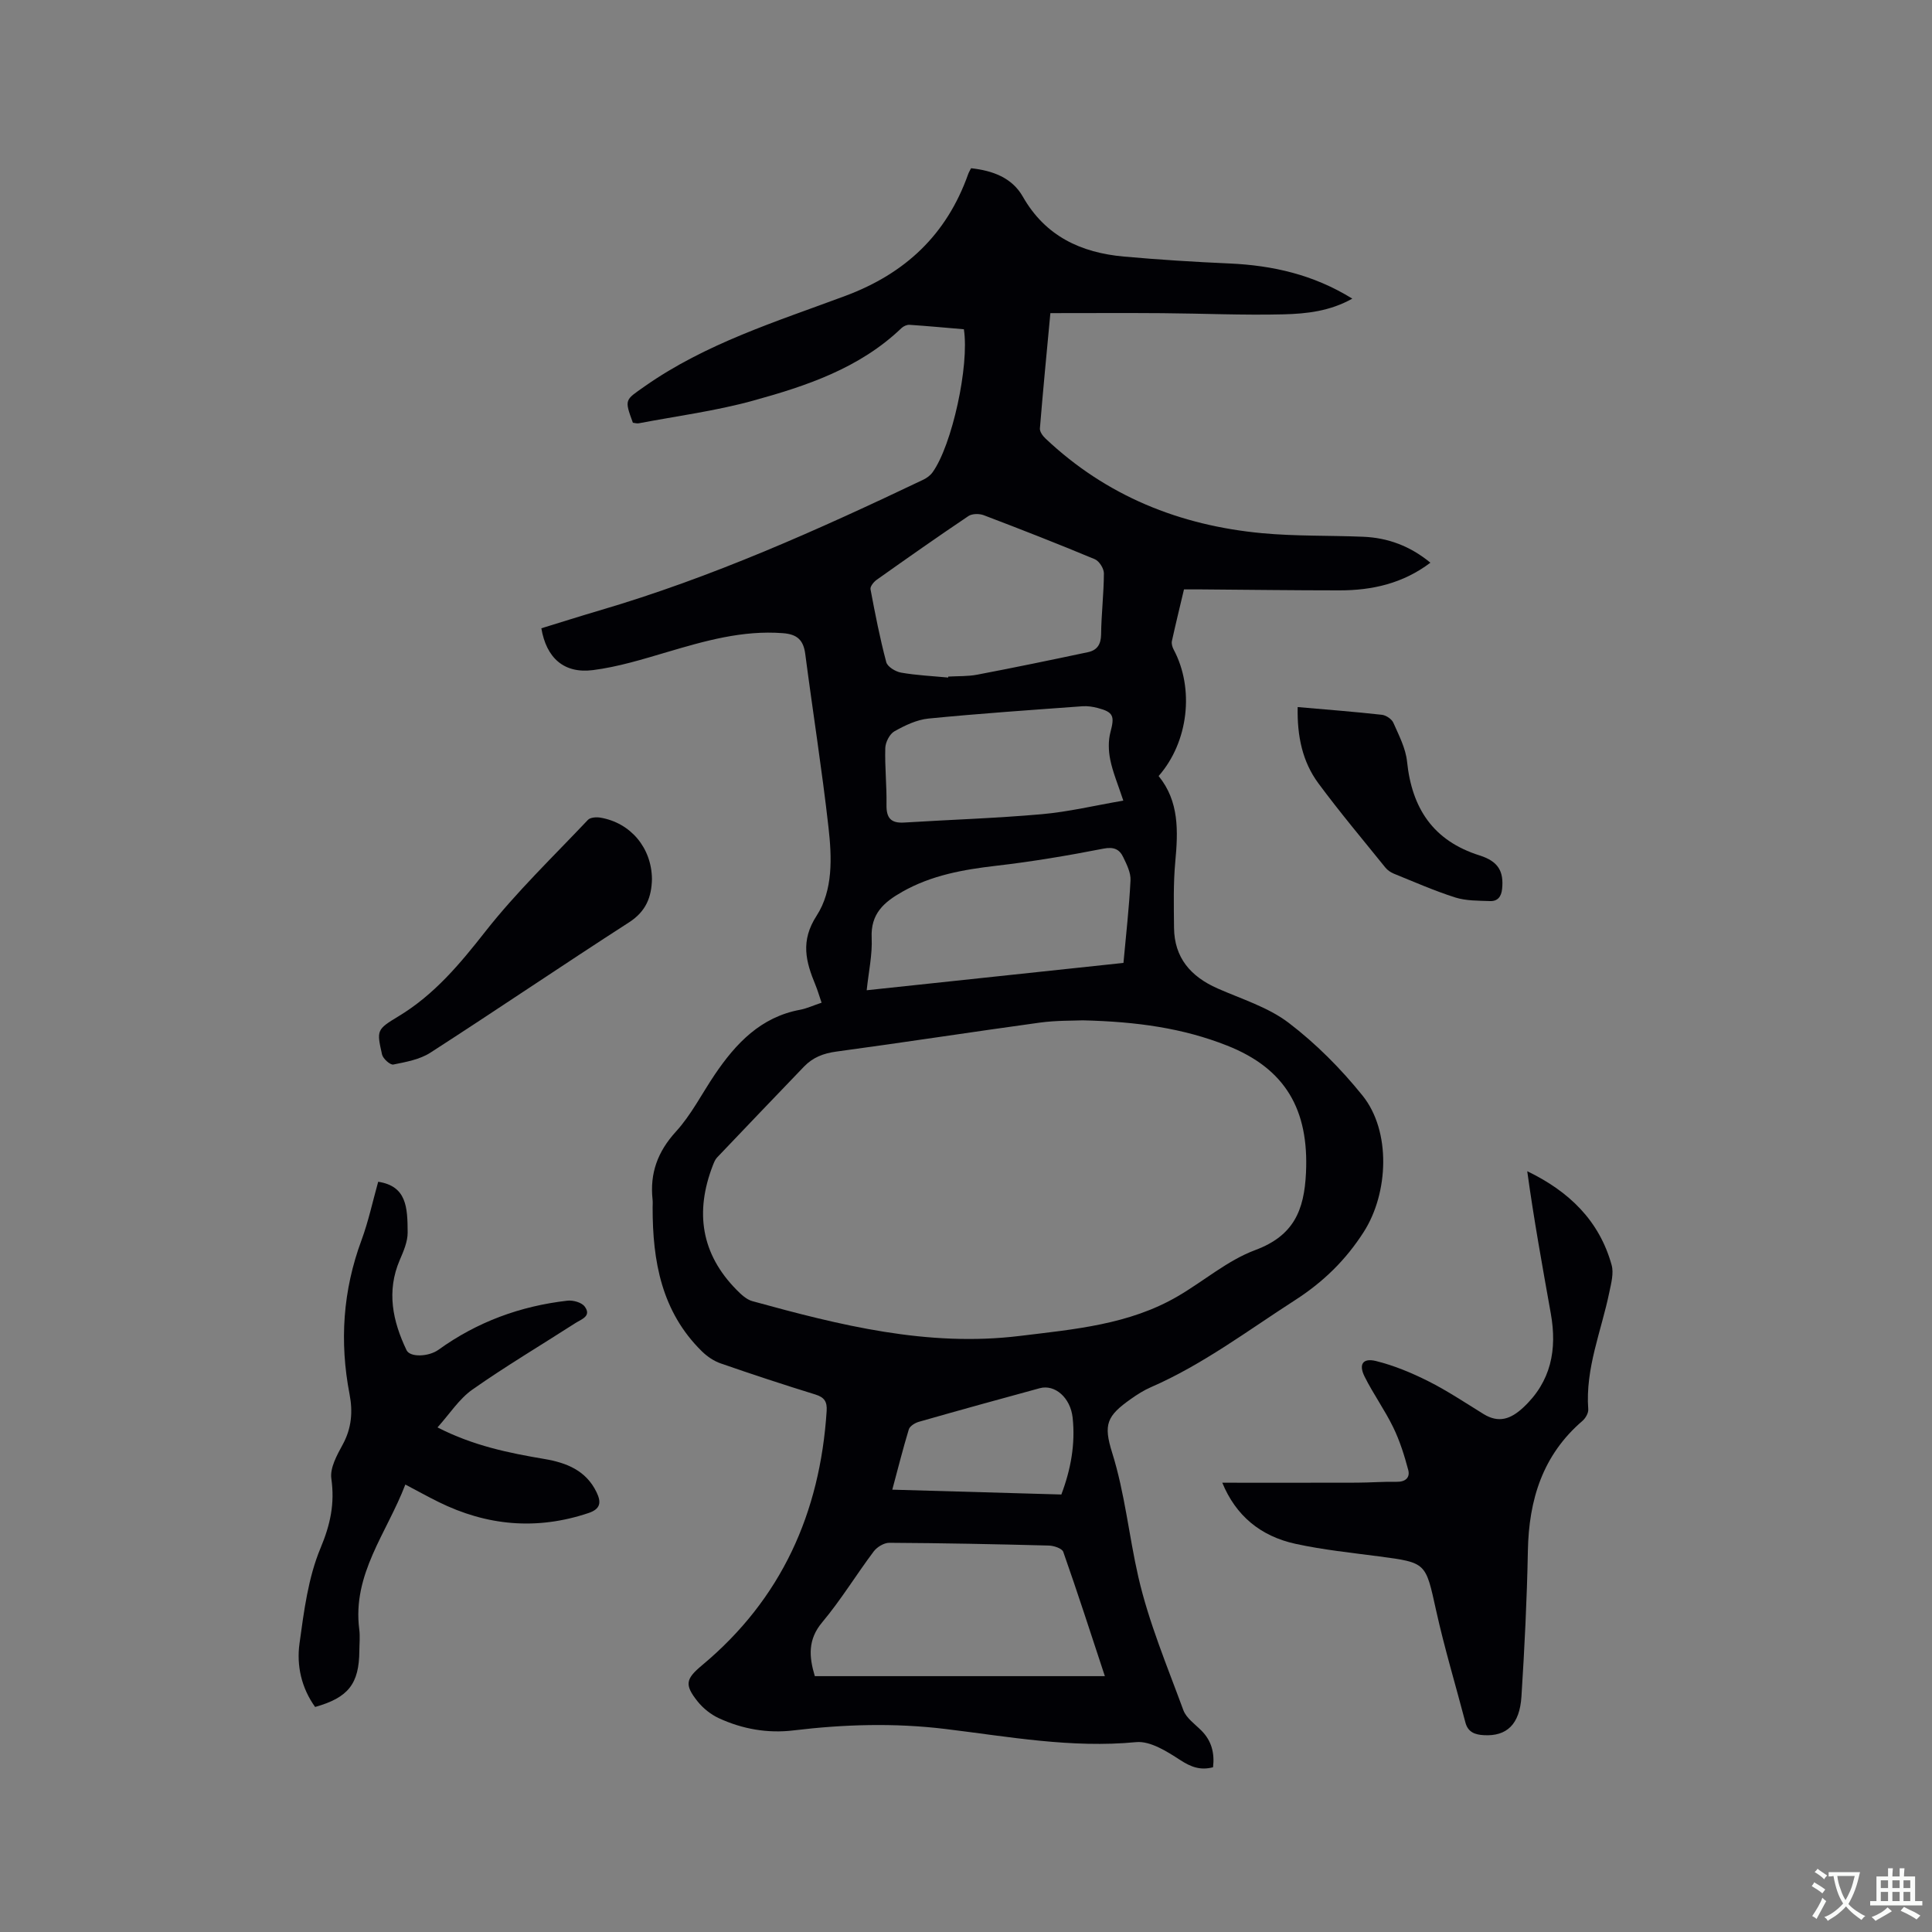
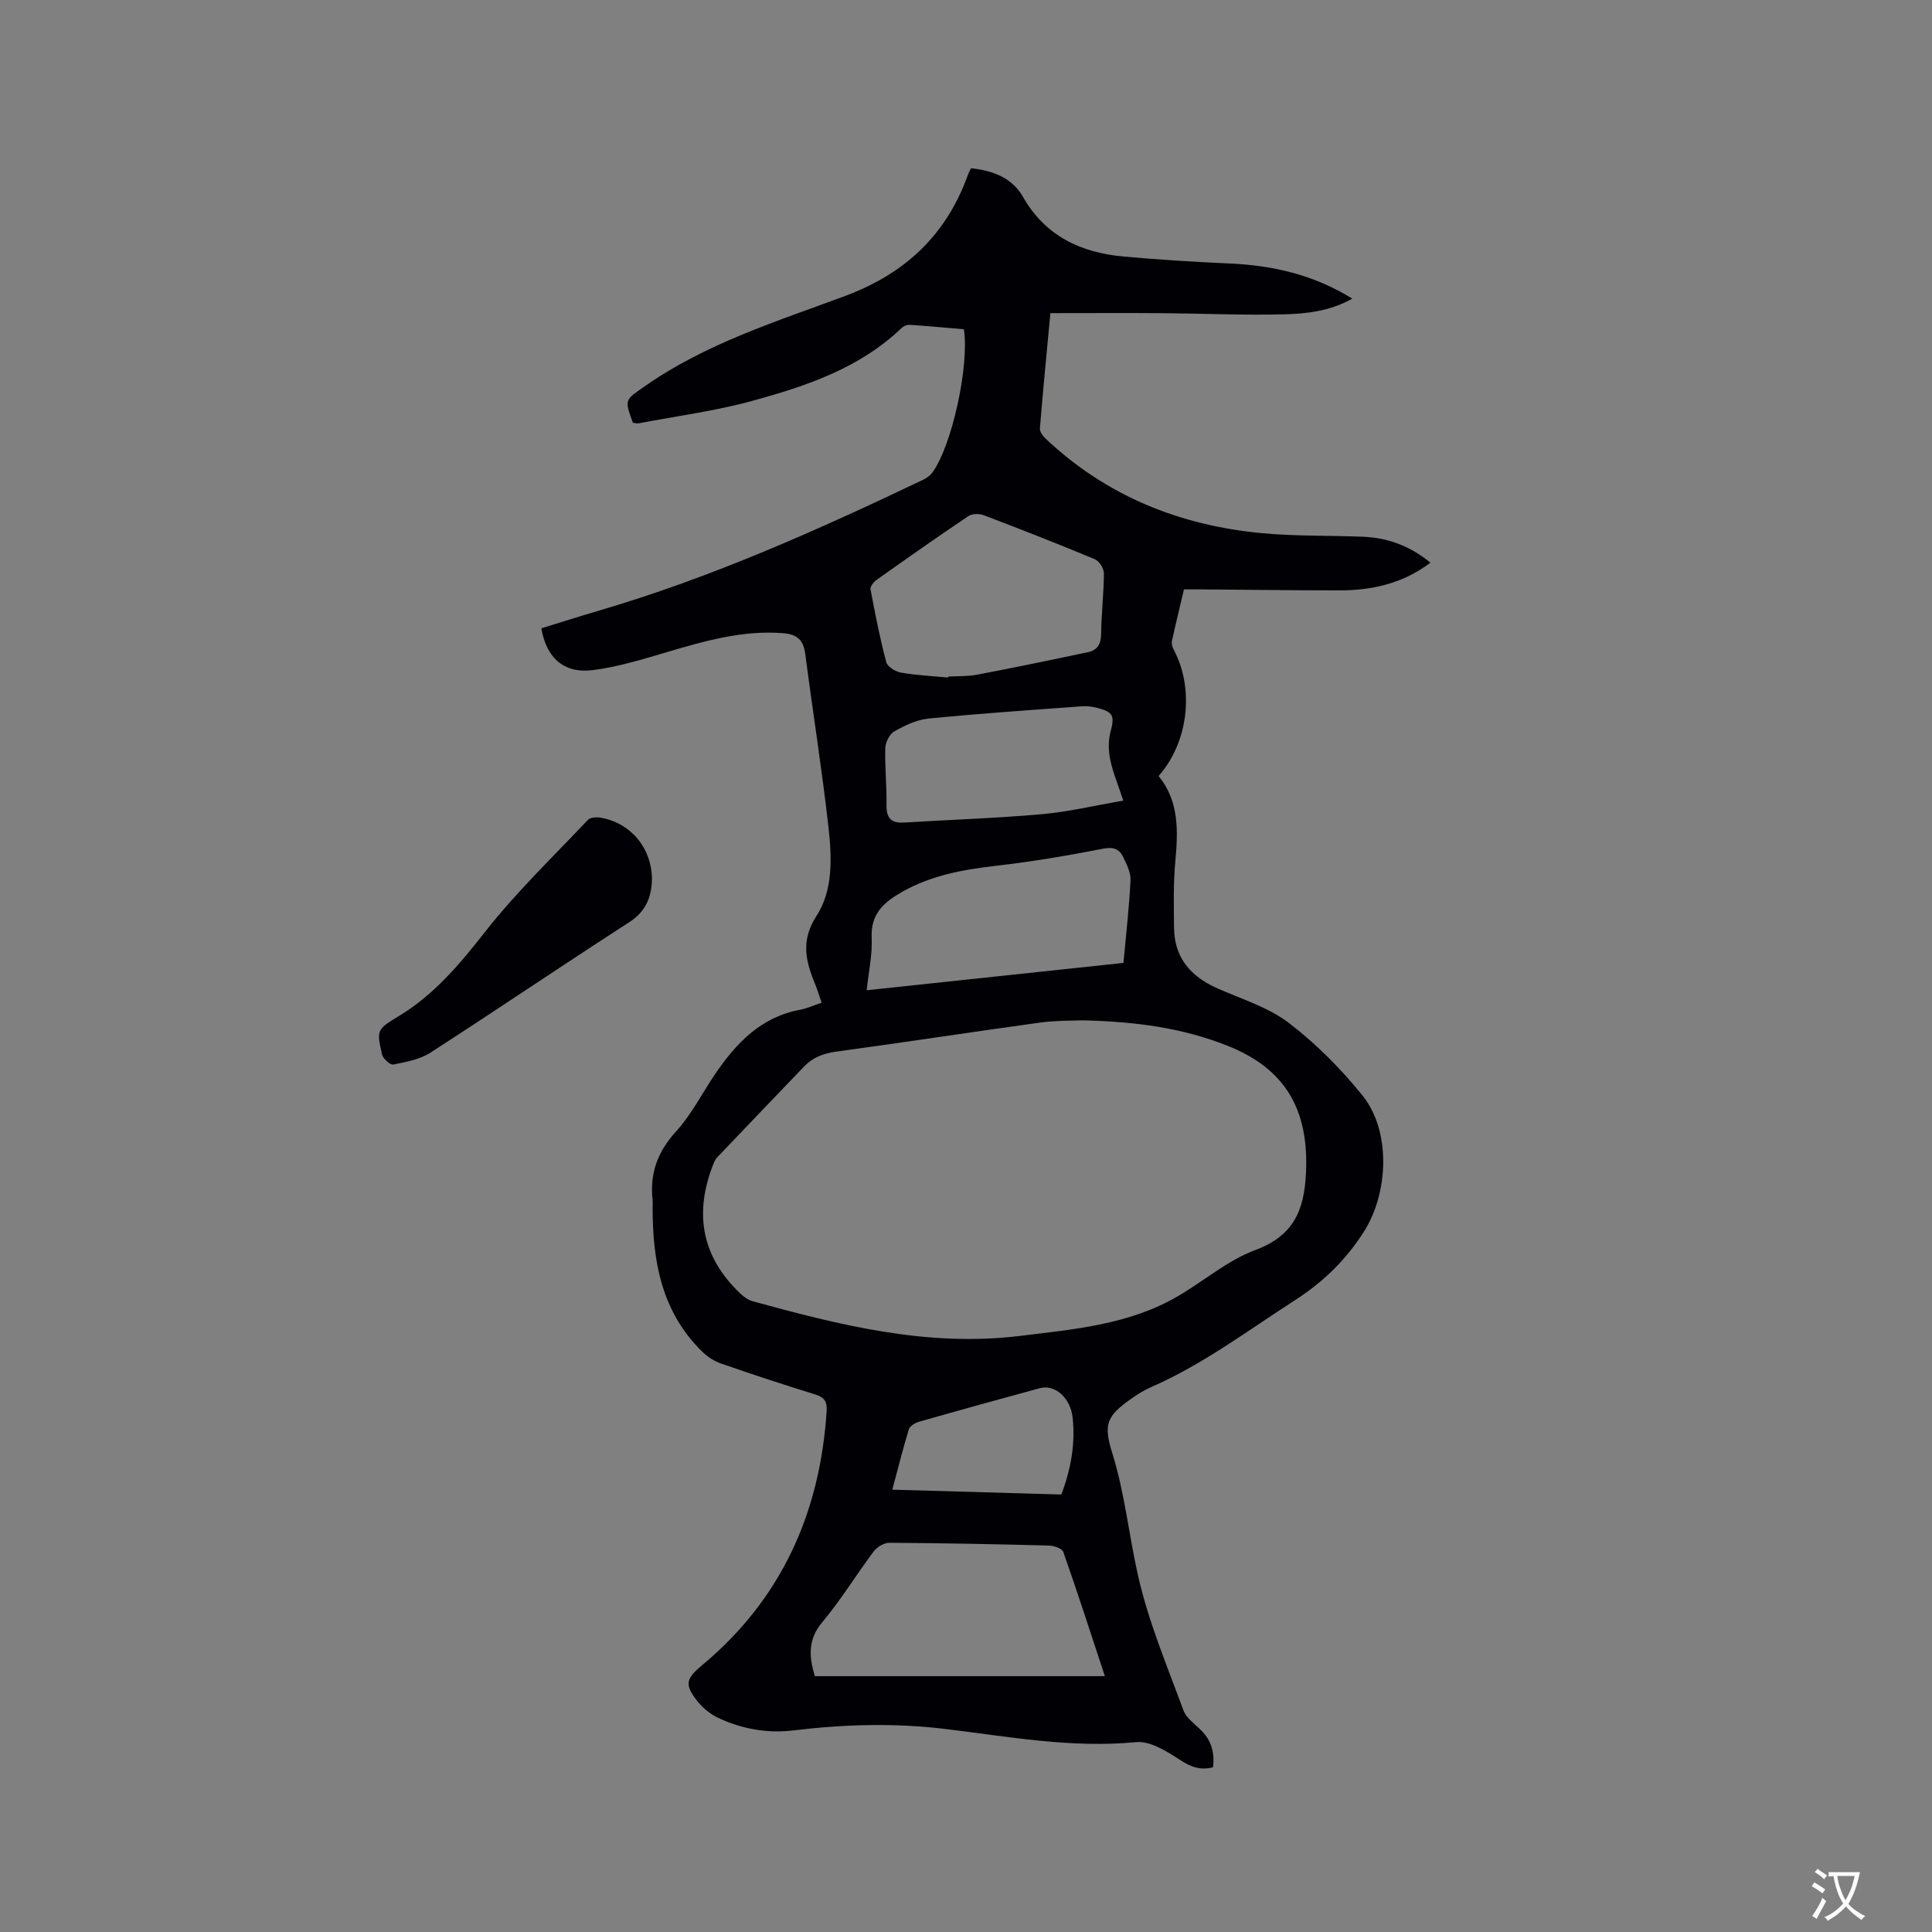
<svg xmlns="http://www.w3.org/2000/svg" enable-background="new 0 0 400 400" viewBox="0 0 400 400">
  <rect x="0" y="0" width="400" height="400" fill="#808080" stroke="none" />
  <g fill="#010105">
    <path d="m170.1 207.6c-.51-1.49-.83-2.61-1.27-3.68-1.99-4.81-3.16-9.08.24-14.33 3.43-5.29 3.16-12.08 2.46-18.3-1.35-11.99-3.25-23.92-4.81-35.89-.38-2.91-1.69-4.09-4.64-4.31-8.34-.64-16.14 1.6-23.98 3.92-5.05 1.49-10.15 3.07-15.35 3.73-5.99.76-9.63-2.52-10.67-8.66 3.97-1.22 7.97-2.49 12-3.68 23.25-6.82 45.27-16.69 67.07-27.08.73-.35 1.47-.89 1.93-1.54 4.01-5.56 7.65-22.1 6.48-29.61-3.7-.31-7.47-.67-11.25-.92-.55-.04-1.26.29-1.67.68-8.66 8.3-19.66 11.98-30.79 15.04-7.71 2.12-15.73 3.17-23.61 4.67-.39.07-.83-.08-1.21-.12-1.79-4.88-1.64-4.66 2.4-7.5 12.67-8.91 27.31-13.44 41.56-18.75 12.49-4.65 21.02-12.72 25.46-25.22.14-.39.36-.75.6-1.22 4.44.49 8.47 1.93 10.72 5.89 4.67 8.2 12.04 11.6 20.93 12.4 7.27.65 14.56 1.11 21.86 1.43 8.93.4 17.38 2.3 25.42 7.28-4.62 2.6-9.47 3.13-14.21 3.25-8.36.21-16.73-.18-25.1-.24-7.51-.06-15.01-.01-23.2-.01-.74 7.92-1.52 15.89-2.17 23.88-.05.66.59 1.55 1.15 2.07 12.59 11.91 27.79 18.01 44.83 19.61 6.95.65 13.97.45 20.96.74 5.11.21 9.7 1.91 13.91 5.37-5.7 4.31-12.06 5.73-18.82 5.73-9.53 0-19.07-.13-28.6-.2-1.16-.01-2.31 0-3.6 0-.87 3.69-1.73 7.18-2.5 10.69-.12.54.09 1.25.36 1.76 4.32 8.09 3.09 19.12-3.11 26.19 4.27 5.24 4.04 11.39 3.45 17.74-.42 4.52-.3 9.09-.26 13.64.05 6.26 3.47 10.14 9 12.59 5 2.21 10.48 3.88 14.73 7.12 5.66 4.31 10.83 9.52 15.3 15.07 5.94 7.38 5.39 20.18.26 28.21-3.73 5.84-8.39 10.38-14.23 14.14-9.79 6.3-19.1 13.34-29.86 18.03-1.45.63-2.81 1.5-4.1 2.41-5.03 3.54-5.75 5.28-3.91 11.15 2.64 8.42 3.47 17.2 5.42 25.72 2.16 9.41 5.97 18.46 9.32 27.58.61 1.65 2.41 2.89 3.75 4.24 2.1 2.12 2.74 4.64 2.4 7.58-2.63.69-4.58-.05-6.81-1.5-2.74-1.78-6.2-3.98-9.12-3.7-13.39 1.29-26.42-1.14-39.54-2.73-10.5-1.27-20.92-.96-31.38.3-5.35.65-10.59-.27-15.48-2.53-1.66-.77-3.26-2.05-4.4-3.48-2.76-3.47-2.44-4.66.95-7.49 16.43-13.7 24.42-31.54 25.78-52.64.12-1.89-.45-2.82-2.33-3.4-6.57-2.03-13.11-4.18-19.61-6.44-1.42-.49-2.81-1.44-3.89-2.5-8.36-8.21-10.22-18.69-10.2-29.8 0-.53.05-1.07-.01-1.59-.59-5.46 1.03-9.93 4.83-14.1 3.18-3.48 5.37-7.85 8.04-11.8 4.37-6.46 9.51-11.92 17.68-13.43 1.41-.27 2.76-.91 4.44-1.46zm54.07 3.65c-1.9.09-5.43 0-8.88.47-14.06 1.93-28.08 4.1-42.14 6-2.68.36-4.87 1.21-6.69 3.11-6.01 6.26-12.02 12.53-18 18.82-.42.44-.65 1.07-.88 1.65-3.71 9.6-2.45 18.28 4.92 25.75.93.95 2.05 2 3.27 2.34 18.11 4.98 36.27 9.54 55.37 7.2 11.26-1.38 22.61-2.32 32.7-8.21 5.39-3.14 10.31-7.43 16.05-9.57 7.94-2.96 10.13-8.17 10.5-15.98.62-13.06-4.24-21.59-16.35-26.36-9.09-3.59-18.58-4.95-29.87-5.22zm-55.47 135.78h60.05c-2.89-8.76-5.64-17.29-8.61-25.73-.25-.72-1.96-1.29-3.01-1.31-11-.29-22-.51-33-.57-1.1-.01-2.55.87-3.24 1.79-3.62 4.82-6.77 10.02-10.63 14.63-3.06 3.62-2.76 7.18-1.56 11.19zm27.61-206.75c.01-.07.02-.13.02-.2 2.01-.12 4.05-.02 6.01-.4 7.66-1.46 15.3-3.04 22.93-4.66 1.83-.39 2.67-1.56 2.7-3.64.05-4.23.56-8.46.58-12.68 0-1-.97-2.54-1.88-2.92-7.61-3.18-15.29-6.18-22.99-9.11-.92-.35-2.4-.34-3.17.17-6.4 4.3-12.71 8.74-19 13.2-.61.43-1.39 1.39-1.28 1.96.95 5.06 1.94 10.12 3.26 15.09.25.96 1.92 1.97 3.07 2.17 3.21.56 6.49.71 9.75 1.02zm36.29 59.08c.52-5.76 1.18-11.42 1.46-17.1.08-1.57-.78-3.28-1.5-4.78-.78-1.64-1.94-2.2-4.09-1.78-7.37 1.44-14.78 2.69-22.24 3.55-6.8.79-13.36 1.95-19.42 5.38-3.83 2.17-6.57 4.56-6.34 9.54.16 3.49-.63 7.02-1.03 10.85 17.95-1.91 35.31-3.76 53.16-5.66zm-.03-33.6c-1.13-3.42-2.18-5.88-2.7-8.45-.38-1.85-.44-3.94.04-5.74.87-3.29.65-4.13-2.64-4.99-1.01-.26-2.09-.43-3.12-.36-10.65.78-21.3 1.5-31.92 2.55-2.43.24-4.88 1.42-7.05 2.64-.99.56-1.85 2.25-1.89 3.45-.12 3.91.32 7.84.25 11.75-.05 2.71.88 3.86 3.65 3.69 9.5-.59 19.03-.89 28.51-1.73 5.52-.49 10.97-1.8 16.87-2.81zm-47.83 142.66c11.89.34 23.37.67 35 1 1.97-5.2 2.92-10.46 2.34-15.89-.45-4.18-3.69-6.96-6.8-6.12-8.36 2.27-16.71 4.58-25.04 6.96-.8.23-1.87.88-2.08 1.57-1.22 4.01-2.24 8.09-3.42 12.48z" />
-     <path d="m253.06 306.98c9.67 0 18.76.02 27.85-.01 2.75-.01 5.51-.23 8.26-.18 1.84.04 2.8-.9 2.39-2.45-.8-3.01-1.75-6.04-3.11-8.83-1.75-3.6-4.13-6.9-5.92-10.49-1.27-2.54-.39-3.9 2.33-3.24 3.73.92 7.38 2.44 10.83 4.17 3.96 1.99 7.67 4.47 11.46 6.81 3.15 1.94 5.64 1.04 8.19-1.32 5.83-5.4 7.06-12.04 5.74-19.47-1.74-9.78-3.52-19.55-4.88-29.48 8.64 4.16 14.92 10.22 17.47 19.42.47 1.7-.09 3.77-.47 5.6-1.65 8.05-5 15.78-4.37 24.26.06.77-.55 1.84-1.18 2.39-8.28 7.1-11.12 16.36-11.32 26.92-.19 10.06-.69 20.12-1.33 30.17-.37 5.8-3.07 8.26-7.77 8-1.84-.1-3.3-.6-3.83-2.62-2.03-7.75-4.35-15.44-6.08-23.26-2.17-9.83-1.97-9.84-11.77-11.13-5.77-.76-11.59-1.36-17.26-2.59-7.39-1.6-12.45-5.91-15.23-12.67z" />
-     <path d="m78.3 244.67c5.89.9 6.08 5.28 6.1 10.51.01 1.89-.85 3.87-1.63 5.68-2.79 6.5-1.47 12.67 1.4 18.68.73 1.53 4.6 1.37 6.62-.09 8-5.77 16.95-9.05 26.7-10.16 1.16-.13 2.93.36 3.56 1.21 1.49 2-.68 2.63-1.92 3.43-7.12 4.58-14.41 8.91-21.33 13.77-2.74 1.93-4.68 5-7.22 7.83 7.44 3.81 14.76 5.29 22.15 6.54 4.52.77 8.59 2.34 10.78 6.88 1.03 2.12.81 3.48-1.67 4.31-10.71 3.59-21.05 2.66-31.1-2.32-2.16-1.07-4.27-2.24-6.82-3.58-3.83 10.03-11.01 18.55-9.54 29.98.19 1.46.03 2.97.02 4.45-.05 6.82-2.27 9.68-9.16 11.62-2.82-3.93-3.87-8.55-3.23-13.15.92-6.68 1.79-13.61 4.35-19.74 2.05-4.9 2.97-9.22 2.24-14.4-.31-2.22 1.18-4.88 2.37-7.07 1.83-3.37 2.1-6.78 1.4-10.4-2.09-10.86-1.39-21.47 2.48-31.9 1.43-3.88 2.29-7.94 3.45-12.08z" />
    <path d="m134.98 181.98c-.08 3.78-1.24 6.72-4.74 8.98-13.79 8.88-27.35 18.1-41.14 26.99-2.19 1.41-5.04 1.92-7.66 2.45-.65.13-2.14-1.21-2.34-2.07-1.14-5.05-1.12-5.18 3.41-7.92 7.41-4.47 12.72-10.85 18.01-17.59 6.44-8.19 14.03-15.48 21.2-23.07.49-.52 1.74-.61 2.57-.47 6.3 1.07 10.62 6.27 10.69 12.7z" />
-     <path d="m268.67 146.39c6.08.53 11.77.97 17.44 1.6.86.1 2.03.88 2.37 1.65 1.14 2.59 2.54 5.26 2.83 8 1 9.71 5.4 16.43 15.03 19.47 3.96 1.25 5 3.39 4.66 6.89-.16 1.68-.95 2.62-2.52 2.56-2.41-.09-4.94-.04-7.19-.75-4.33-1.38-8.5-3.22-12.72-4.93-.66-.27-1.32-.73-1.76-1.28-4.66-5.77-9.44-11.46-13.85-17.42-3.3-4.46-4.42-9.75-4.29-15.79z" />
  </g>
  <path d="m377.9 391.2c-.2.3-.4.5-.6.8-.7-.6-1.4-1-2.2-1.5.2-.3.4-.5.5-.8.6.4 1.4.8 2.3 1.5zm-1.8 6.1c-.2-.2-.5-.4-.9-.6.4-.6.8-1.2 1.2-1.9s.7-1.3.9-1.9c.3.3.5.5.8.7-.7 1.3-1.4 2.6-2 3.7zm2.2-9c-.3.3-.5.5-.6.8-.6-.6-1.3-1.1-2-1.5.3-.3.5-.5.6-.7.6.5 1.3.9 2 1.4zm.3.2v-.9h2 4.5c-.3 1.3-.6 2.5-1 3.6s-.9 2.1-1.4 3c.4.5 1 1 1.6 1.4s1.2.8 1.9 1.1c-.3.2-.5.4-.8.8-.4-.3-1-.7-1.6-1.2s-1.2-1.1-1.6-1.6c-.5.6-1.1 1.1-1.7 1.6s-1.4.9-2.1 1.4c-.1-.3-.3-.5-.7-.8.6-.2 1.2-.5 1.9-1s1.4-1.1 2-1.8c-.5-.8-.9-1.6-1.2-2.5s-.6-2-.8-3.2c-.4.1-.7.1-1 .1zm2.5 2.7c.3 1 .7 1.7 1 2.2.3-.5.6-1.1 1-2s.6-1.9.9-3h-3.2-.4c.1.9.3 1.8.7 2.8z" fill="#fafbfa" />
-   <path d="m396.5 388.5v1.5 3.6h1.5v.9c-.4 0-1 0-1.7 0h-7.9c-.5 0-.9 0-1.2 0v-.9h1.3v-3.5c0-.7 0-1.2 0-1.6h2.4c0-.8 0-1.4 0-1.7h1c0 .3-.1.8-.1 1.7h1.5c0-.8 0-1.4 0-1.7h1c0 .3-.1.9-.1 1.7zm-8.2 9.2c-.2-.3-.5-.5-.8-.8.8-.3 1.4-.6 1.9-.9s1-.7 1.4-1.1c.3.3.6.5.9.8-1.6 1-2.8 1.6-3.4 2zm2.6-6.8v-1.6h-1.5v1.6zm0 2.7v-1.9h-1.5v1.9zm2.4-2.7v-1.6h-1.5v1.6zm0 2.7v-1.9h-1.5v1.9zm.2 2 .7-.8c.4.2.9.5 1.6.8s1.3.7 1.8 1c-.3.3-.5.5-.8.8-.4-.3-1.5-1-3.3-1.8zm2-4.7v-1.6h-1.4v1.6zm0 2.7v-1.9h-1.4v1.9z" fill="#fafbfa" />
</svg>